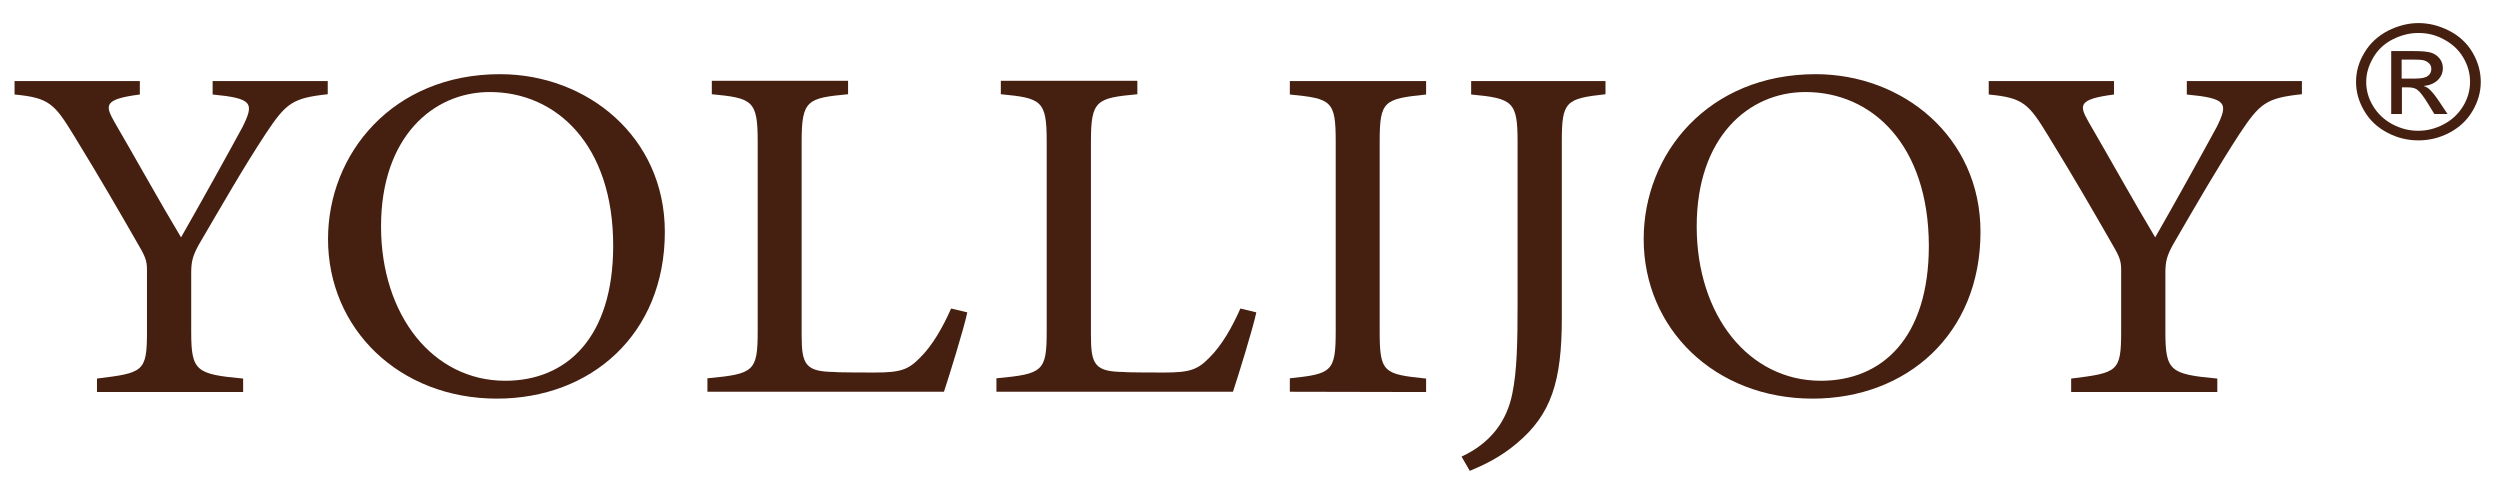
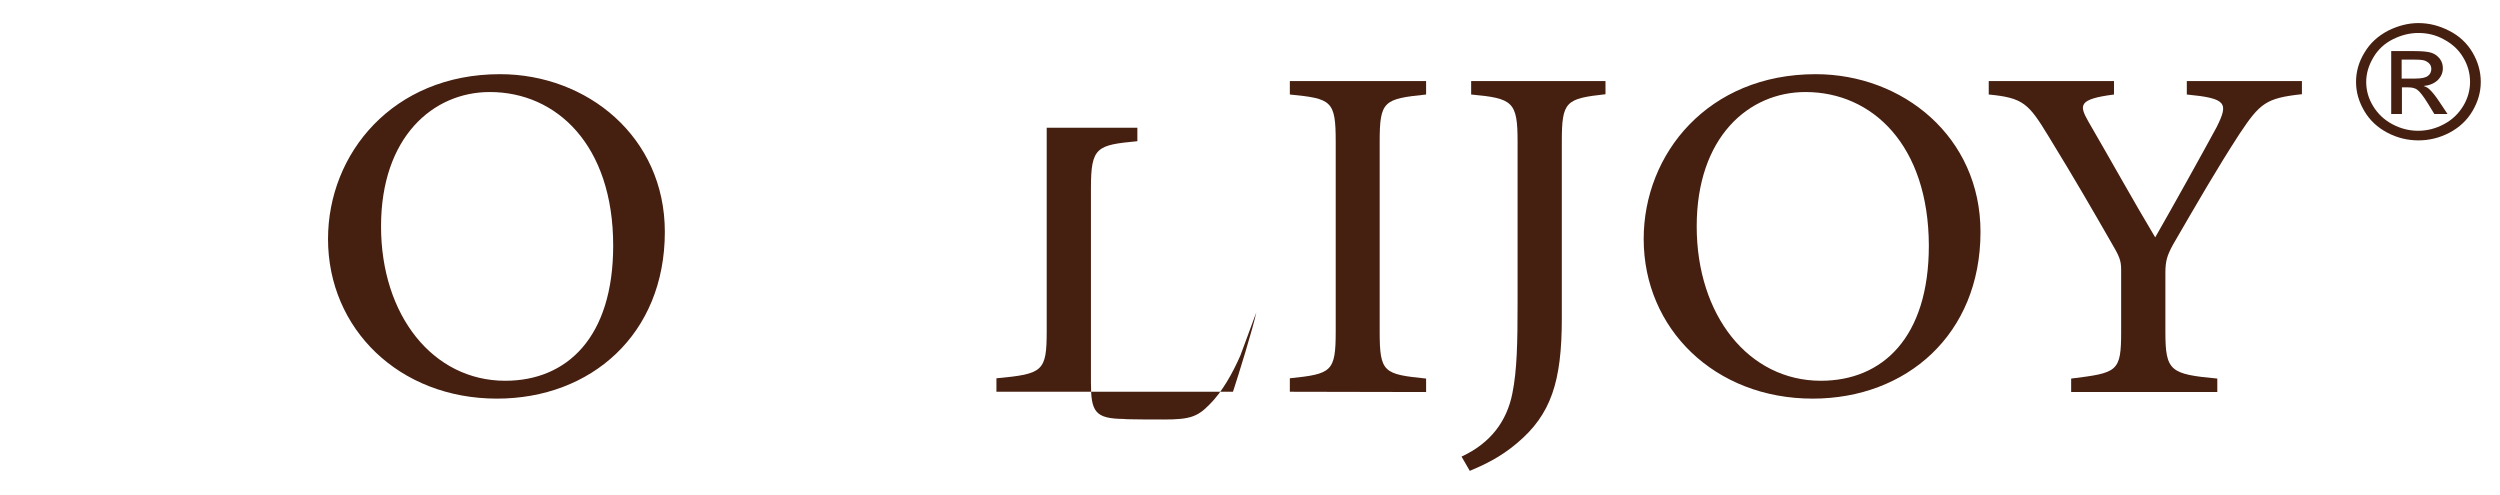
<svg xmlns="http://www.w3.org/2000/svg" version="1.1" id="图层_1" x="0px" y="0px" viewBox="0 0 910 180" style="enable-background:new 0 0 910 180;" xml:space="preserve">
  <style type="text/css">
	.st0{fill:#451F10;}
	.st1{enable-background:new    ;}
</style>
  <g>
    <g>
      <g>
-         <path class="st0" d="M119.3,34.3c-13,1.4-15.2,3.3-22.6,14.4C88.3,61.5,81.5,73.5,72.4,89c-2.2,4-2.8,6.1-2.8,10.3v21.4     c0,14.4,1.7,15.5,18.9,17.1v4.9H35.3v-4.9c16.9-2.1,18.2-2.4,18.2-17.1V98.2c0-3.5-0.7-5-3.7-10.1C43.3,76.8,37,65.8,27,49.5     c-7.2-11.8-9.1-13.9-21.7-15.1v-4.9h45.6v4.9c-13.3,1.7-12.6,4-9.3,9.9c7.8,13.4,16.5,29.1,24.3,42.1     c6.7-11.7,17.2-30.6,22.4-40.2c4.3-8.7,3.7-10.4-10.9-11.8v-4.9h41.9C119.3,29.5,119.3,34.3,119.3,34.3z" />
        <path class="st0" d="M182,27c31.7,0,60,22.8,60,57.4c0,37.4-27,60.7-61.1,60.7c-35.6,0-61.5-25.4-61.5-58.1     C119.4,55.9,143,27,182,27z M178.3,33.5c-20.7,0-39.6,16.4-39.6,48.9c0,32.4,18.9,56.2,45.2,56.2c22.4,0,39.3-15.7,39.3-49.2     C223.2,52.8,202.6,33.5,178.3,33.5z" />
-         <path class="st0" d="M352.1,113.7c-1.1,5.4-6.7,23.5-8.5,28.9h-86.1v-4.9c16.9-1.6,18.3-2.4,18.3-17.2V51.4     c0-14.8-1.9-15.7-16.7-17.1v-4.9h49.6v4.9c-14.8,1.4-16.9,2.1-16.9,17.1v70.8c0,10.6,1.5,13.1,12,13.2c0.2,0.2,13.5,0.2,14.6,0.2     c9.4,0,12.2-1,16.5-5.4c4.6-4.5,8.5-11.5,11.3-17.9L352.1,113.7z" />
-         <path class="st0" d="M457.3,113.7c-1.1,5.4-6.7,23.5-8.5,28.9h-86.1v-4.9c16.9-1.6,18.3-2.4,18.3-17.2V51.4     c0-14.8-1.9-15.7-16.7-17.1v-4.9H414v4.9c-14.8,1.4-16.9,2.1-16.9,17.1v70.8c0,10.6,1.5,13.1,12,13.2c0.2,0.2,13.5,0.2,14.6,0.2     c9.4,0,12.2-1,16.5-5.4c4.6-4.5,8.5-11.5,11.3-17.9L457.3,113.7z" />
+         <path class="st0" d="M457.3,113.7c-1.1,5.4-6.7,23.5-8.5,28.9h-86.1v-4.9c16.9-1.6,18.3-2.4,18.3-17.2V51.4     v-4.9H414v4.9c-14.8,1.4-16.9,2.1-16.9,17.1v70.8c0,10.6,1.5,13.1,12,13.2c0.2,0.2,13.5,0.2,14.6,0.2     c9.4,0,12.2-1,16.5-5.4c4.6-4.5,8.5-11.5,11.3-17.9L457.3,113.7z" />
        <path class="st0" d="M469.5,142.6v-4.9c15.2-1.6,16.7-2.3,16.7-17.1v-69c0-15-1.5-15.7-16.7-17.2v-4.9h49.6v4.9     c-15.4,1.6-16.9,2.3-16.9,17.2v69.1c0,15,1.5,15.5,16.9,17.1v4.9L469.5,142.6L469.5,142.6z" />
        <path class="st0" d="M584.4,34.3c-14.5,1.6-15.9,2.6-15.9,17.2v64.4c0,23-3.9,35-16.3,45.4c-6.1,5.2-12.2,8-17.2,10.1l-3-5.2     c10.6-4.9,16.5-12.9,18.5-23c1.7-8.4,1.9-18.4,1.9-33.1V51.6c0-14.6-1.7-15.8-16.9-17.2v-4.9h48.9V34.3z" />
        <path class="st0" d="M660.9,27c31.7,0,60,22.8,60,57.4c0,37.4-27,60.7-61.1,60.7c-35.6,0-61.5-25.4-61.5-58.1     C598.3,55.9,621.8,27,660.9,27z M657.2,33.5c-20.7,0-39.6,16.4-39.6,48.9c0,32.4,18.9,56.2,45.2,56.2c22.4,0,39.3-15.7,39.3-49.2     C702,52.8,681.5,33.5,657.2,33.5z" />
        <path class="st0" d="M837.8,34.3c-13,1.4-15.2,3.3-22.6,14.4C806.9,61.5,800,73.5,791,89c-2.2,4-2.8,6.1-2.8,10.3v21.4     c0,14.4,1.7,15.5,18.9,17.1v4.9h-53.2v-4.9c16.9-2.1,18.2-2.4,18.2-17.1V98.2c0-3.5-0.7-5-3.7-10.1     c-6.5-11.3-12.8-22.3-22.8-38.6c-7.2-11.8-9.1-13.9-21.7-15.1v-4.9h45.6v4.9c-13.3,1.7-12.6,4-9.3,9.9     c7.8,13.4,16.5,29.1,24.3,42.1c6.7-11.7,17.2-30.6,22.4-40.2c4.3-8.7,3.7-10.4-10.9-11.8v-4.9h41.9v4.8H837.8z" />
      </g>
    </g>
  </g>
  <g>
    <g class="st1">
      <path class="st0" d="M880.3,8.4c3.8,0,7.5,0.9,11.2,2.8c3.6,1.8,6.5,4.5,8.5,7.9s3,7,3,10.7c0,3.7-1,7.2-3,10.6s-4.8,6-8.4,7.9    c-3.6,1.9-7.4,2.8-11.3,2.8c-3.9,0-7.7-0.9-11.3-2.8c-3.6-1.9-6.4-4.5-8.4-7.9c-2-3.4-3-6.9-3-10.6c0-3.7,1-7.3,3.1-10.7    c2-3.4,4.9-6,8.5-7.9C872.8,9.4,876.5,8.4,880.3,8.4z M880.3,12c-3.2,0-6.3,0.8-9.3,2.3c-3,1.5-5.4,3.7-7.1,6.6    c-1.7,2.9-2.6,5.8-2.6,8.9c0,3.1,0.8,6,2.5,8.8c1.7,2.8,4,5,7,6.6c3,1.6,6.1,2.4,9.4,2.4c3.3,0,6.4-0.8,9.4-2.4    c3-1.6,5.3-3.8,7-6.6c1.7-2.8,2.5-5.8,2.5-8.8c0-3.1-0.8-6.1-2.5-8.9c-1.7-2.9-4.1-5-7.1-6.6C886.6,12.7,883.5,12,880.3,12z     M870.4,41.6V18.6h8.4c2.9,0,4.9,0.2,6.2,0.6s2.3,1.2,3.1,2.2c0.8,1.1,1.1,2.2,1.1,3.4c0,1.7-0.6,3.1-1.9,4.4    c-1.3,1.2-3,1.9-5.1,2.1c0.9,0.3,1.6,0.7,2.1,1.2c1,0.9,2.2,2.4,3.6,4.5l3,4.5h-4.8l-2.2-3.6c-1.7-2.8-3.1-4.6-4.1-5.3    c-0.7-0.5-1.8-0.8-3.2-0.8h-2.3v9.7H870.4z M874.3,28.6h4.8c2.3,0,3.8-0.3,4.7-1c0.8-0.6,1.2-1.5,1.2-2.5c0-0.7-0.2-1.3-0.6-1.8    c-0.4-0.5-1-0.9-1.7-1.2c-0.7-0.3-2-0.4-4-0.4h-4.5V28.6z" />
    </g>
  </g>
</svg>